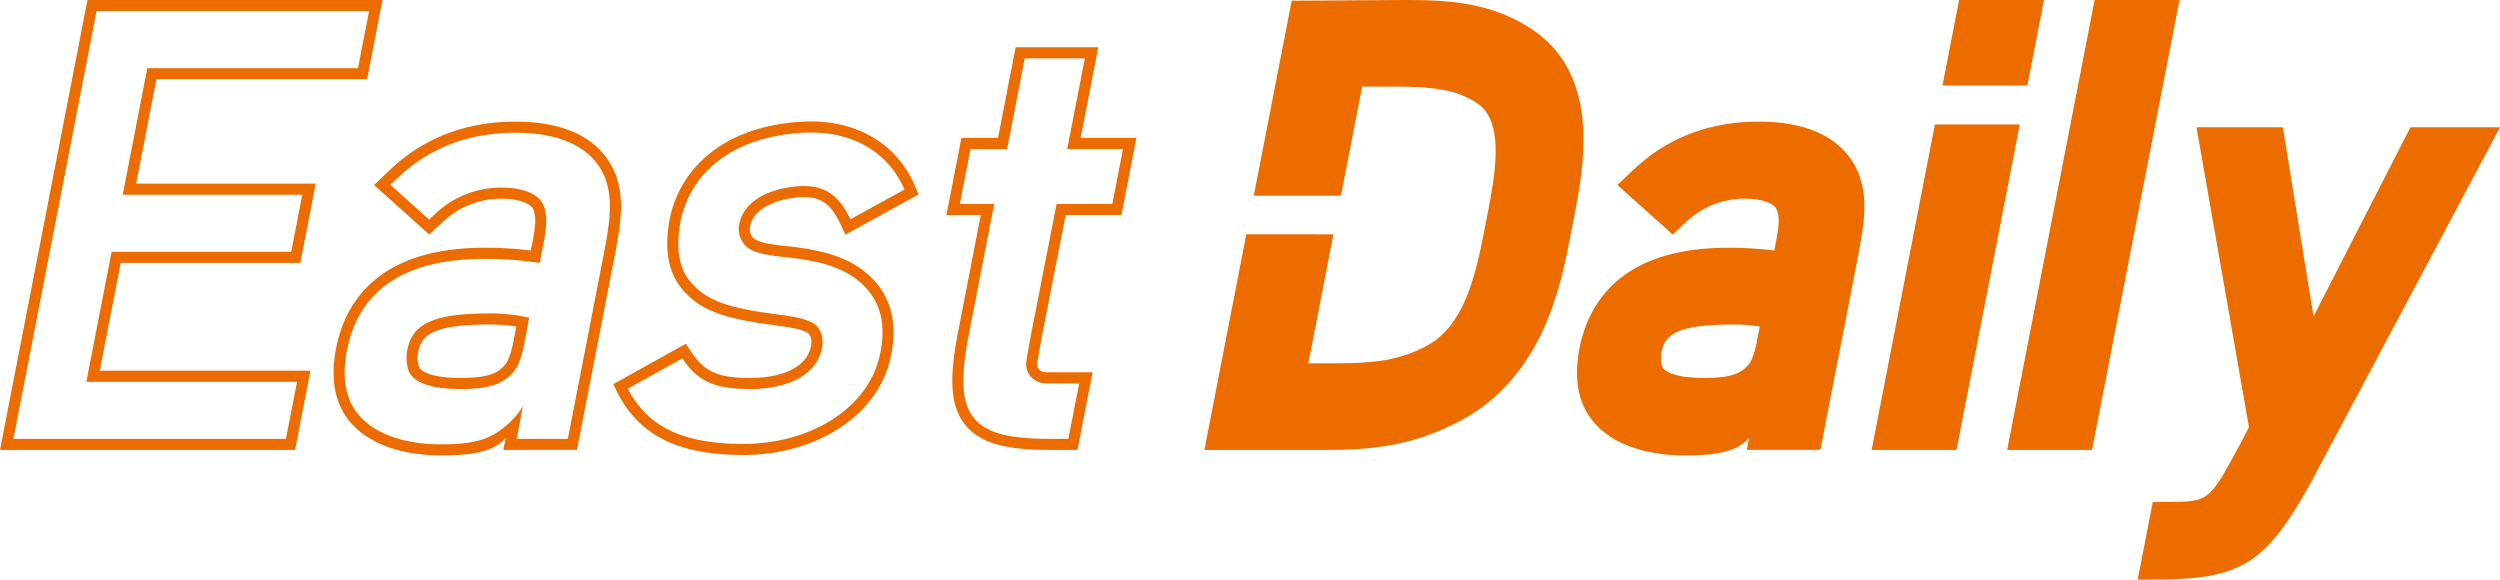
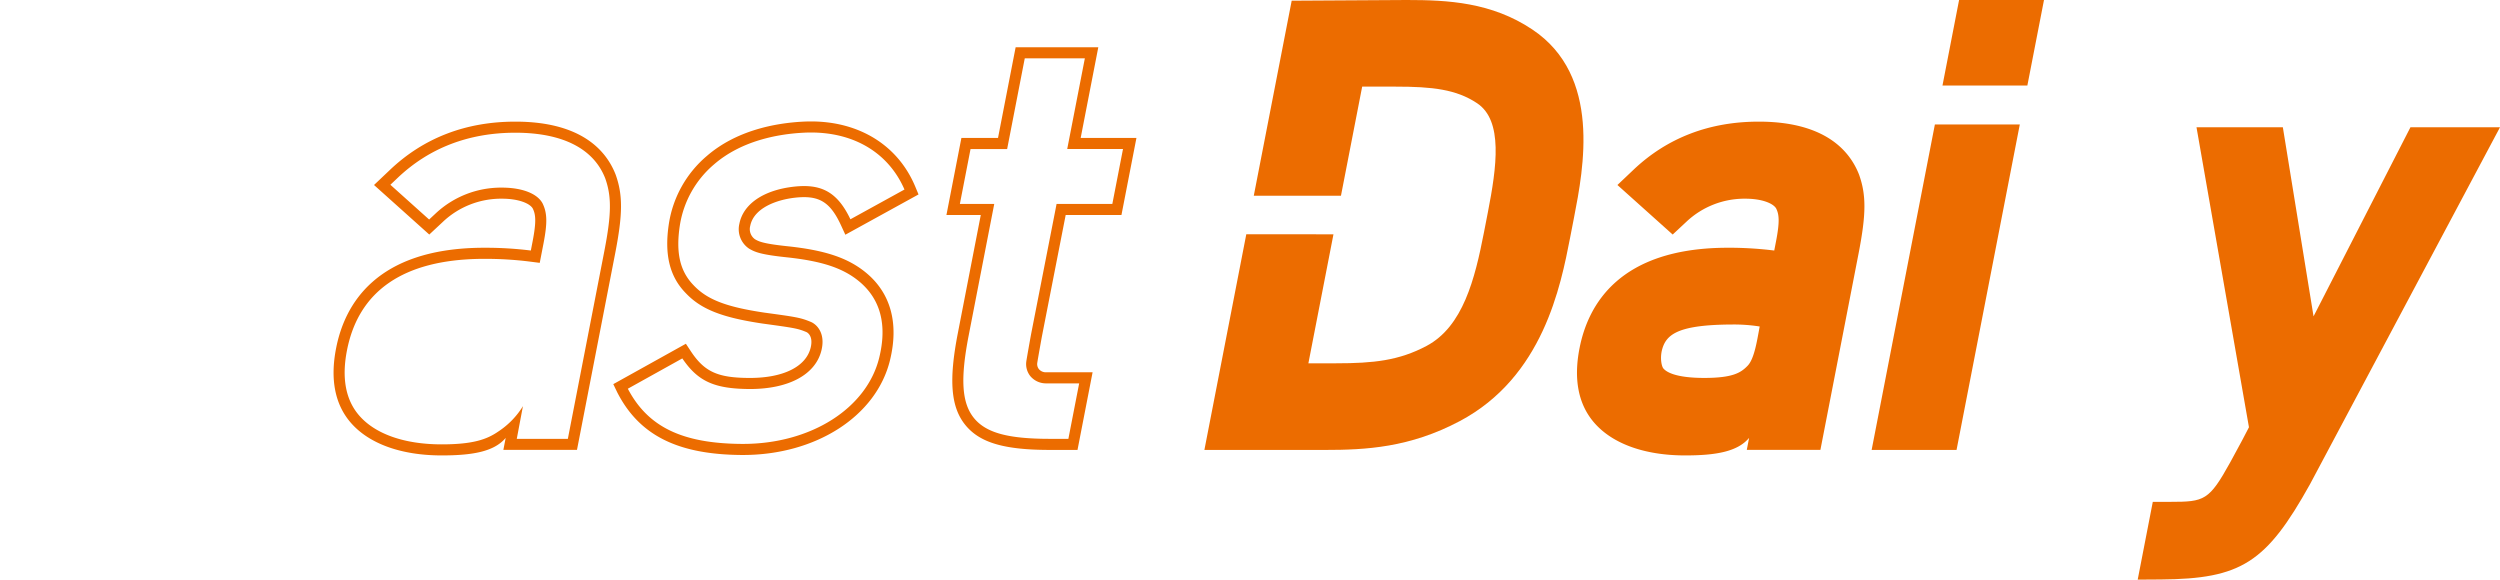
<svg xmlns="http://www.w3.org/2000/svg" viewBox="0 0 862.629 200">
  <path d="M606.852,41.971c-17.052,0-31.591,5.59-43.216,16.611l-5.54,5.252,19.065,17.093,4.767-4.445a29.23,29.23,0,0,1,20.285-7.924c6.084,0,9.773,1.769,10.664,3.4.994,2.016,1.279,4.421-.059,11.335l-.612,3.153a127.245,127.245,0,0,0-17.4-.953c-35.676.485-46.776,19.153-49.8,34.728-2.077,10.682-.387,19.286,5.026,25.576,6.295,7.319,17.454,11.347,31.415,11.347,10.556,0,18.081-1.273,22.086-6.05l-.8,4.145h25.4L641.3,87.484c2.64-13.569,2.689-20.165.171-27.226C638.227,51.915,629.586,41.971,606.852,41.971Zm-.451,74.9c-.96,5.043-2.008,7.928-3.409,9.359-2.229,2.282-4.894,4.173-14.9,4.173-9.959,0-13.143-2.062-14.157-3.294-.6-.73-1.254-3.7-.343-6.785,1.387-4.715,5.188-7.742,19.83-8.273q2.175-.078,4.031-.076a57.046,57.046,0,0,1,9.729.683C607,113.677,606.749,115.044,606.4,116.871Z" style="fill:#ec6c00" />
  <path d="M212.43,60.258c-3.243-8.342-11.884-18.287-34.618-18.287-17.052,0-31.592,5.59-43.216,16.611l-5.54,5.252,19.065,17.093,4.767-4.445a29.23,29.23,0,0,1,20.285-7.924c6.084,0,9.772,1.769,10.664,3.4.994,2.016,1.278,4.421-.059,11.335l-.612,3.153a125.883,125.883,0,0,0-15.933-.96q-.728,0-1.472.007c-35.676.485-46.777,19.153-49.8,34.728-2.077,10.682-.387,19.286,5.026,25.576,6.3,7.319,17.454,11.348,31.415,11.348,10.556,0,18.081-1.274,22.086-6.051l-.8,4.145h25.4l13.172-67.76C214.9,73.915,214.948,67.319,212.43,60.258Zm-3.924,26.5-12.571,64.667h-17.62s1.857-9.91,2.134-11.284a28.038,28.038,0,0,1-8.5,8.748c-4,2.775-8.876,4.441-19.55,4.441-12.833,0-22.961-3.557-28.518-10.018-4.61-5.357-6.013-12.878-4.171-22.353,4.01-20.631,19.522-31.275,46.091-31.636l1.433-.007a122.33,122.33,0,0,1,15.447.929l3.555.456.683-3.518.613-3.156c1.373-7.1,1.305-10.567-.338-13.89-1.842-3.38-7.083-5.4-14.02-5.4a32.991,32.991,0,0,0-22.893,8.951l-2.21,2.061L134.7,63.756l2.531-2.4c10.891-10.326,24.546-15.562,40.586-15.562,16.286,0,27.025,5.48,31.018,15.748C211.074,67.836,211,73.962,208.506,86.755Z" style="fill:#ec6c00" />
-   <path d="M168.416,108.152c-1.281,0-2.668.026-4.17.079-14.635.531-21.184,3.619-23.356,11.009-1.12,3.786-.664,8.215,1.056,10.3,2.6,3.154,8.193,4.688,17.109,4.688,10.4,0,14.338-1.953,17.628-5.322,2.009-2.051,3.293-5.331,4.433-11.318.35-1.839.6-3.215.789-4.241l.691-3.785-3.789-.667A61.687,61.687,0,0,0,168.416,108.152Zm8.945,8.719c-.96,5.043-2.009,7.928-3.409,9.359-2.229,2.283-4.894,4.173-14.9,4.173-9.959,0-13.143-2.062-14.157-3.294-.6-.73-1.254-3.7-.343-6.785,1.386-4.715,5.188-7.742,19.829-8.273q2.175-.078,4.032-.076a57.046,57.046,0,0,1,9.729.683C177.959,113.677,177.709,115.044,177.361,116.871Z" style="fill:#ec6c00" />
-   <polygon points="722.748 0 692.573 155.244 721.867 155.244 752.047 0 722.748 0" style="fill:#ec6c00" />
  <path d="M831.729,43.914l-33.438,65.244L787.7,43.914H757.907l18.1,103.509c-.941,1.842-3.214,6.229-6.427,12.041-7.343,13.253-8.891,13.7-20.731,13.7h-6.025L737.617,200l7.975-.054c27.726-.213,36.387-5.741,51.5-32.911L862.629,43.914Z" style="fill:#ec6c00" />
  <path d="M274.433,68.2a28.012,28.012,0,0,1,3-.177c6.185,0,9.516,2.684,12.788,9.788l1.464,3.182,25.252-13.9-1.124-2.7c-5.925-14.2-19.231-22.491-36-22.492q-1.431,0-2.893.081c-9.42.507-22.8,2.976-33.041,11.848a38.3,38.3,0,0,0-13.077,23.334c-1.631,10.642.238,18.279,5.844,24,5.266,5.55,12.438,8.391,26.5,10.485,11,1.506,12.1,1.68,15.1,2.932.1.041,2.489,1.09,1.487,5.329-1.553,6.582-9.388,10.5-20.976,10.5h-.2c-10.968-.041-15.507-2.123-20.229-9.275l-1.665-2.523-25.049,13.936L213,135.423c7.591,14.8,20.835,21.4,42.83,21.57.186,0,.372,0,.558,0,25.164,0,45.971-13.38,50.7-32.673,3.137-12.781.247-23.256-8.352-30.293-6.185-5.058-14.018-7.684-27.038-9.063-8.615-.908-9.954-1.695-11.186-2.407a4.294,4.294,0,0,1-1.648-4.6C260.046,71.9,267.68,68.943,274.433,68.2ZM258.362,85.717l.127.085.123.071c1.925,1.114,3.963,1.974,12.687,2.895,12.214,1.293,19.463,3.674,25.02,8.219,7.485,6.125,9.861,15.015,7.06,26.424-4.3,17.524-23.618,29.762-46.988,29.762l-.528,0c-20.549-.162-32.323-5.889-39.228-19.044l18.8-10.46c5.377,7.935,11.081,10.514,23.333,10.56,13.478,0,22.71-5.025,24.7-13.442,1.4-5.928-1.714-8.919-3.736-9.736-3.544-1.477-5.21-1.706-16.008-3.185-13.1-1.95-19.687-4.481-24.336-9.38-4.77-4.868-6.249-11.266-4.8-20.745a34.53,34.53,0,0,1,11.8-21.025c9.427-8.165,21.922-10.445,30.75-10.92q1.356-.075,2.681-.075c15.109,0,26.842,7.165,32.271,19.675l-18.651,10.27c-3.878-8.133-8.548-11.464-16-11.464a31.556,31.556,0,0,0-3.421.2c-10.5,1.158-17.562,5.954-18.9,12.829A8.062,8.062,0,0,0,258.362,85.717Z" style="fill:#ec6c00" />
-   <path d="M103.632,90.7l5.315-27.342H46.98l7-36.017h72.693L131.988,0H30.18L0,155.256H101.81l5.317-27.346H34.432L41.665,90.7Zm-65.719-.73L30.68,127.18l-.885,4.552H102.49l-3.831,19.7H4.637L33.331,3.823h94.02l-3.829,19.7H50.829l-.6,3.093-7,36.017-.885,4.551H104.31l-3.829,19.7H38.514Z" style="fill:#ec6c00" />
  <polygon points="667.635 42.954 645.812 155.244 675.11 155.244 696.934 42.954 667.635 42.954" style="fill:#ec6c00" />
  <polygon points="705.286 0 675.987 0 670.256 29.507 699.545 29.507 705.286 0" style="fill:#ec6c00" />
  <path d="M378.969,16.31H350.447L344.365,47.6H331.734l-5.166,26.594h11.853L330.5,114.98c-3.189,16.391-2.413,25.595,2.677,31.77,4.974,6.032,13.4,8.494,29.09,8.494h9.528L377,128.461H360.731a3.142,3.142,0,0,1-2.239-1.069,2.818,2.818,0,0,1-.6-2.049c.188-1.35,1.613-9.229,1.613-9.229l8.209-41.92h19.244L392.129,47.6H372.887Zm8.524,35.112-3.681,18.95H364.573l-.6,3.088-8.219,41.973c-.147.815-1.445,8-1.638,9.383a6.67,6.67,0,0,0,1.376,4.938,7.021,7.021,0,0,0,5.244,2.529h11.631l-3.723,19.139h-6.377c-14.407,0-21.98-2.059-26.141-7.1-4.275-5.188-4.818-13.476-1.874-28.61l7.926-40.785.885-4.552H331.205l3.681-18.95h12.63l.6-3.093,5.481-28.2h20.734l-5.2,26.739-.885,4.551h19.243Z" style="fill:#ec6c00" />
  <path d="M528.747,10.187C514.683.786,499.644,0,485.424,0L445.7.238,432.618,67.546H462.7l7.321-37.655h11.492c12.707,0,20.961.916,28.181,5.739,9,6.018,6.76,21.9,3.694,37.646l-1.333,6.85c-3.144,16.2-7.264,32.574-19.834,39.243-9.489,5.034-18.267,5.988-31.15,5.988h-9.611l8.654-44.512H430.034l-14.457,74.406h41.572c14.064,0,29.245-.766,46.527-9.934,28.745-15.247,34.829-46.522,38.1-63.339l1.333-6.86C546.436,58,552.633,26.149,528.747,10.187Z" style="fill:#ec6c00" />
</svg>